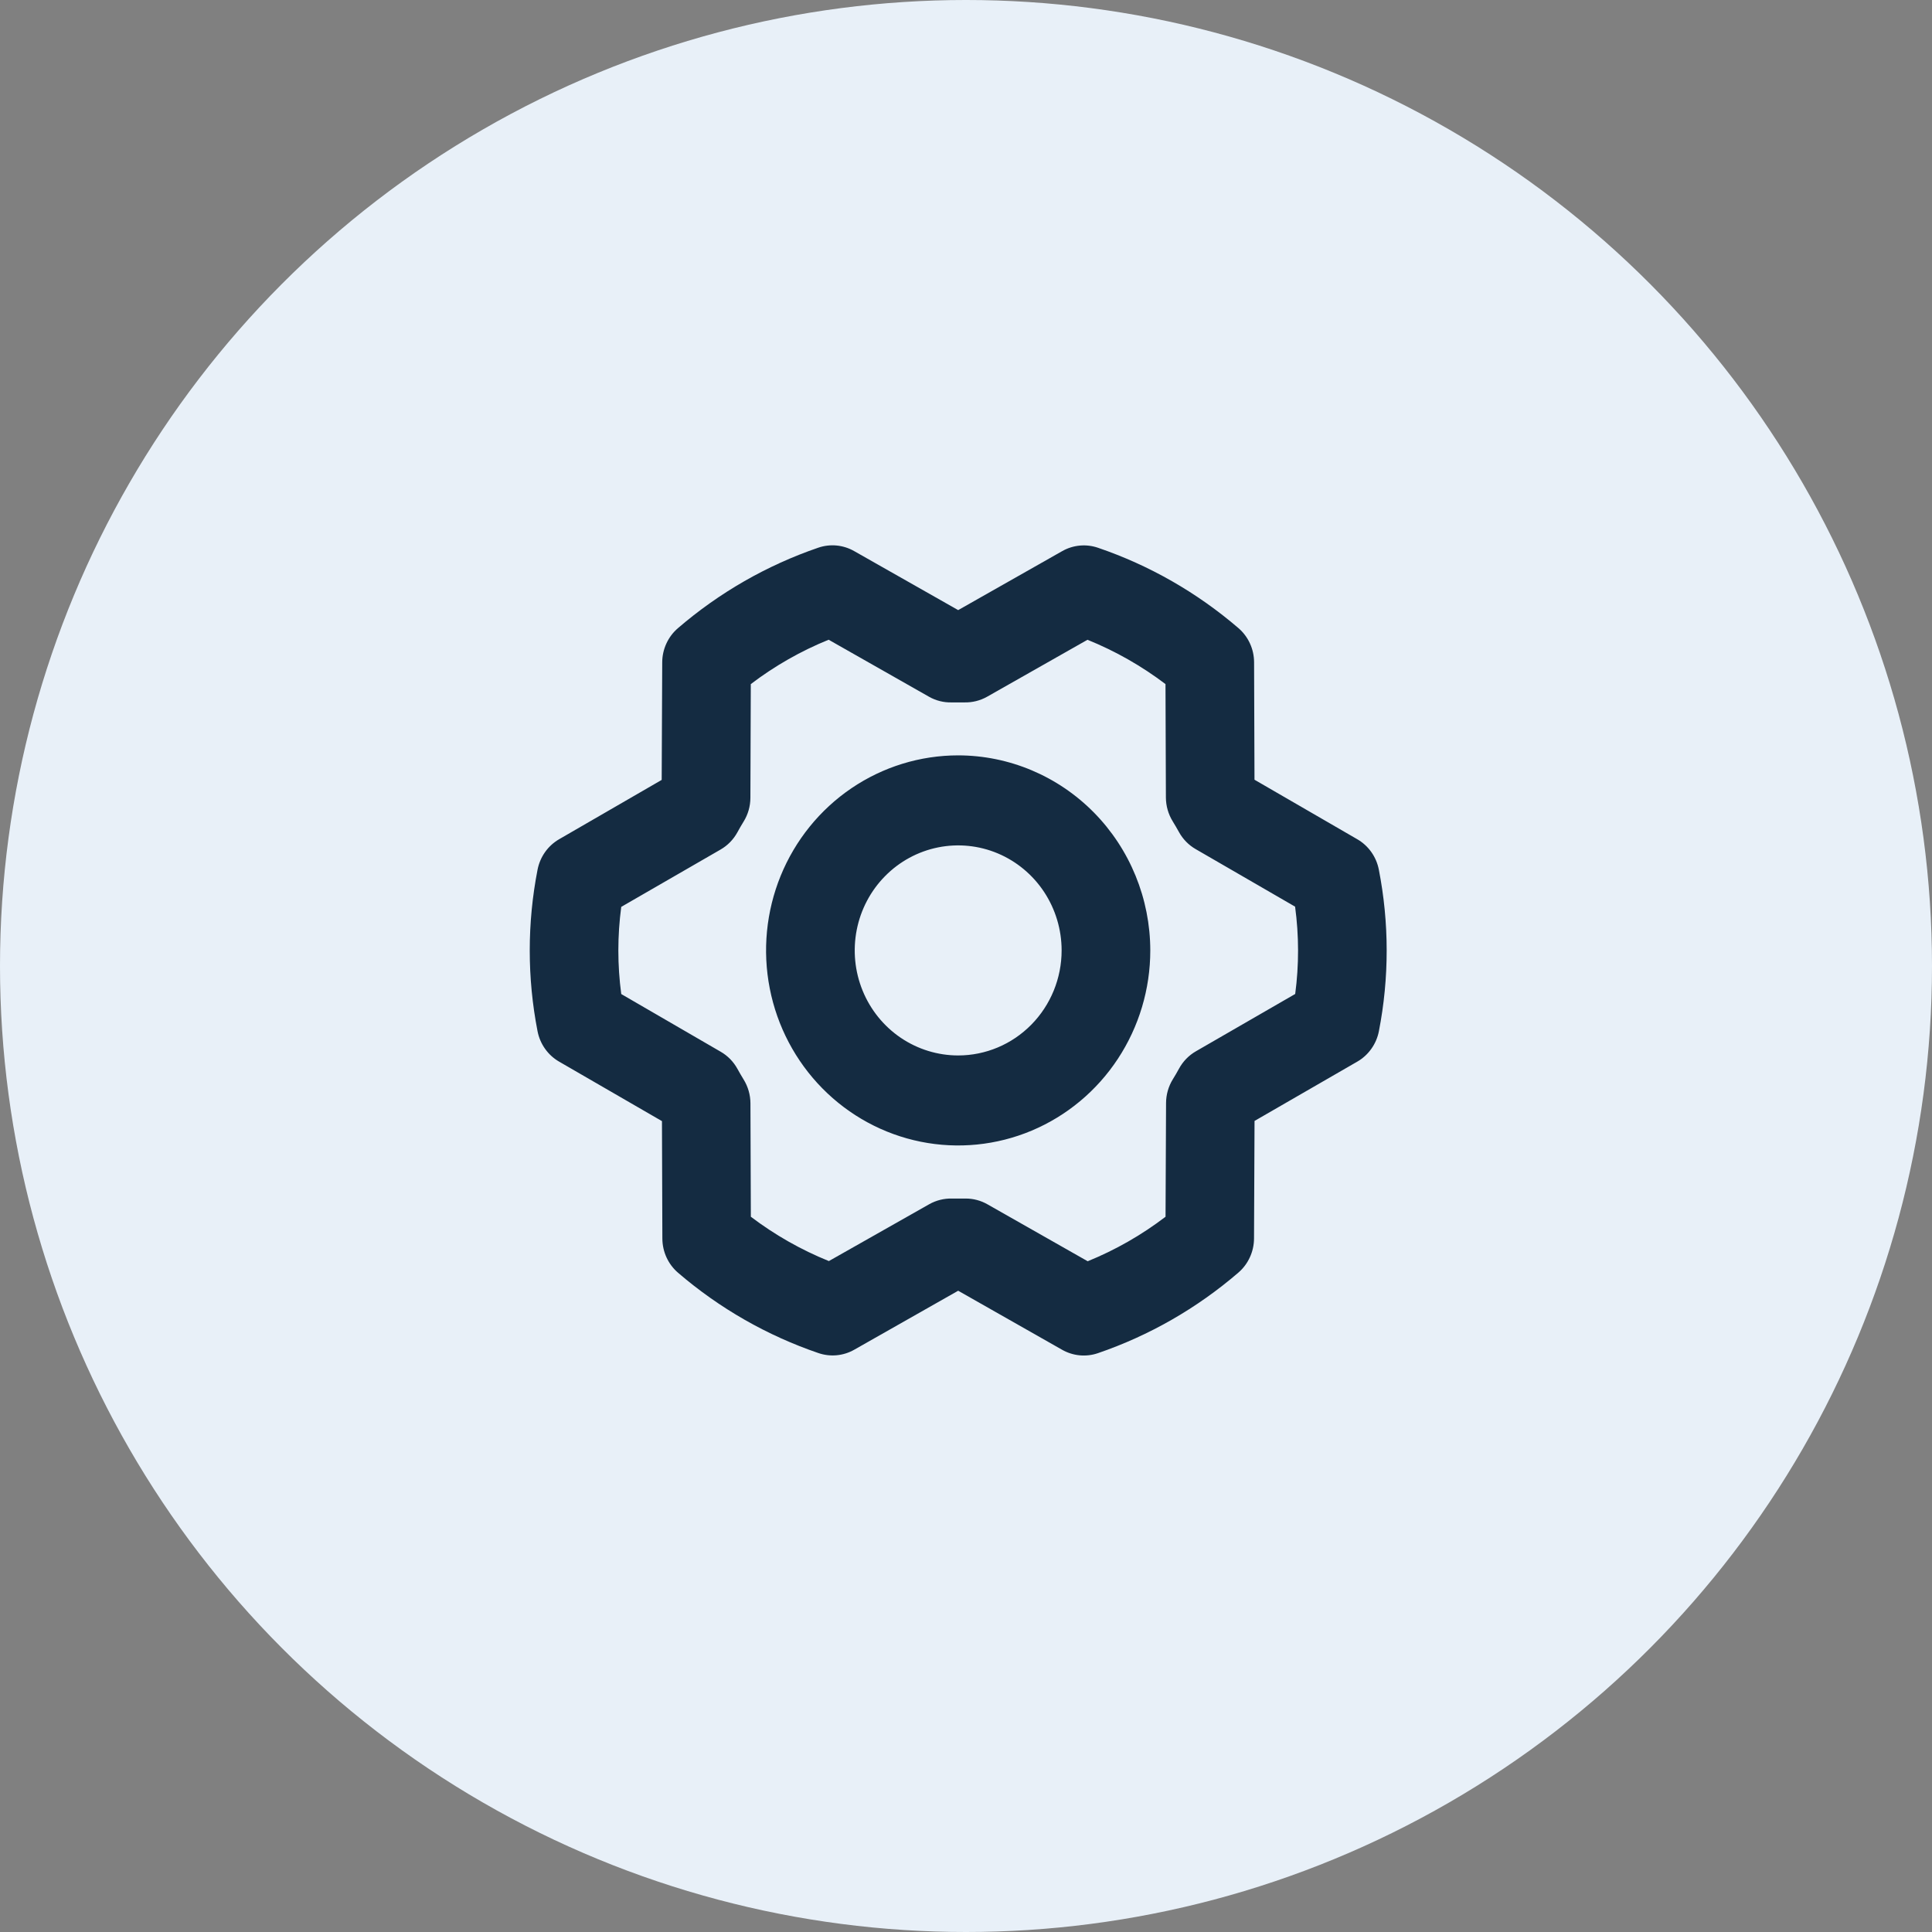
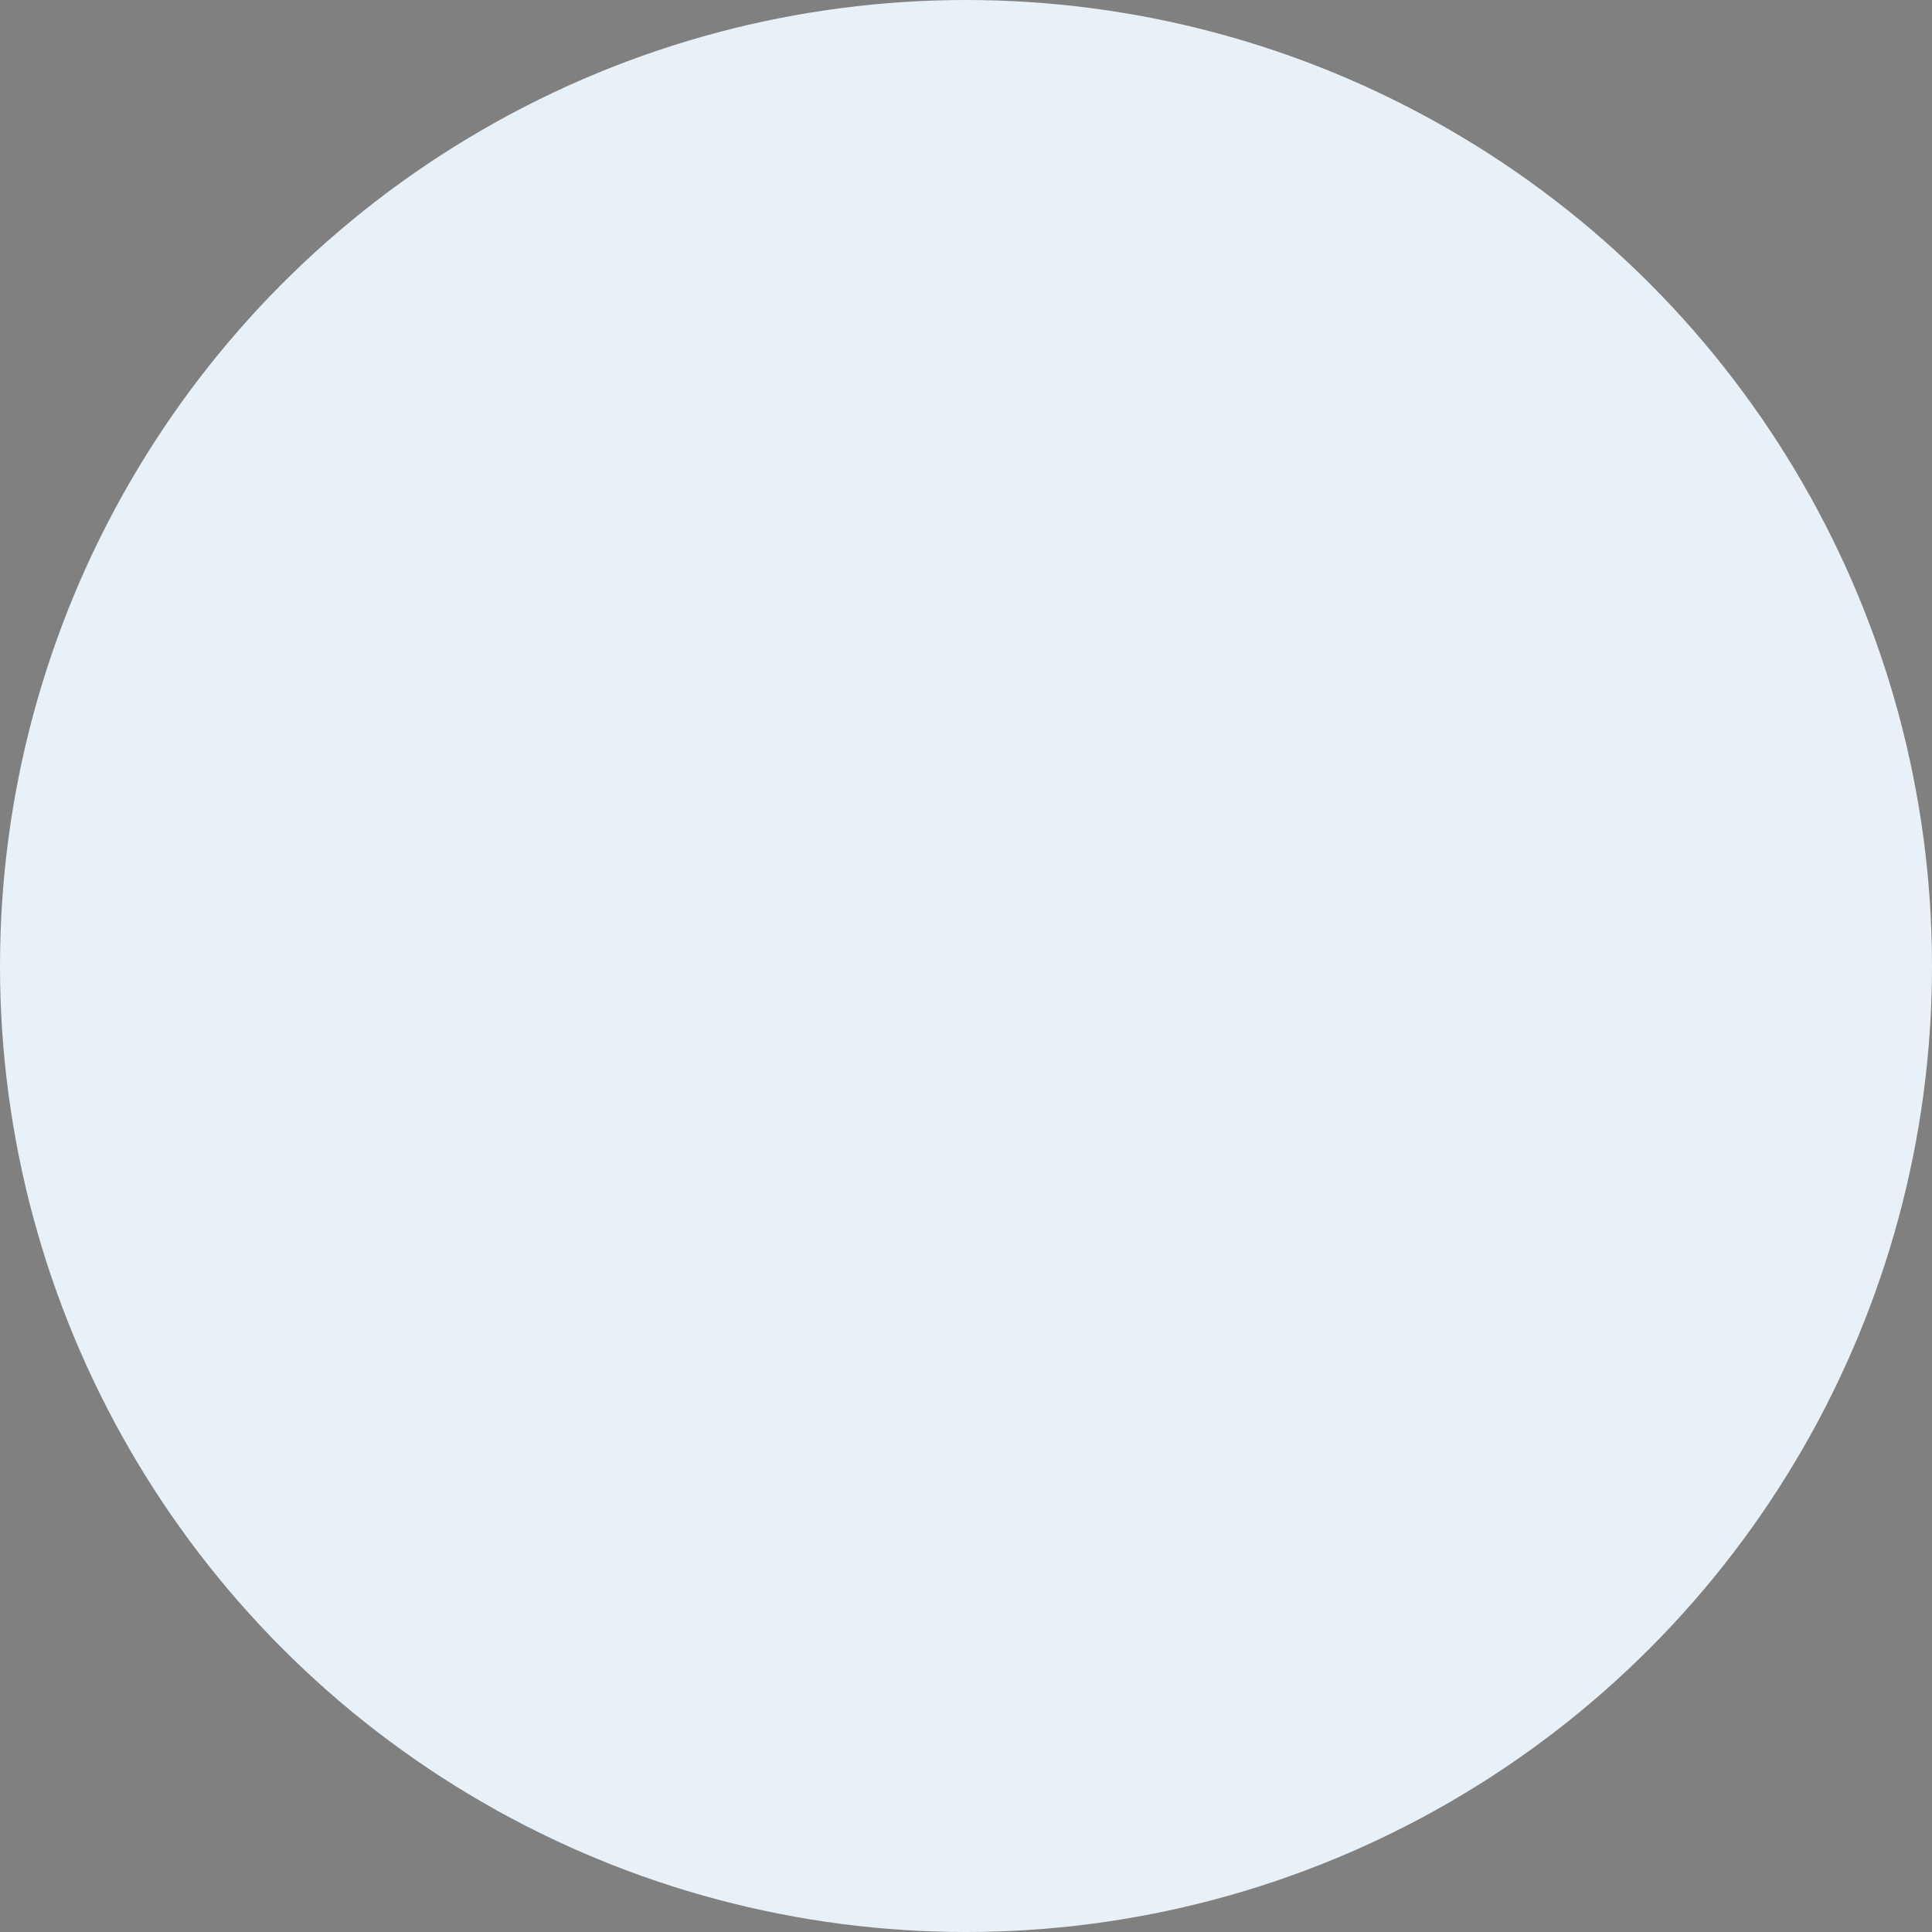
<svg xmlns="http://www.w3.org/2000/svg" width="124" height="124" viewBox="0 0 124 124" fill="none">
  <rect x="0" y="0" width="124" height="124" fill="#808080" stroke="none" />
  <circle cx="62" cy="62" r="62" fill="#E8F0F8" />
-   <path d="M61.498 48.481C59.059 48.481 56.675 49.216 54.648 50.591C52.62 51.967 51.04 53.922 50.106 56.209C49.173 58.497 48.929 61.014 49.405 63.442C49.88 65.871 51.055 68.101 52.779 69.852C54.504 71.603 56.7 72.795 59.092 73.278C61.484 73.761 63.963 73.513 66.216 72.566C68.469 71.618 70.395 70.014 71.749 67.955C73.104 65.896 73.828 63.476 73.828 61C73.824 57.681 72.523 54.499 70.212 52.152C67.9 49.805 64.766 48.485 61.498 48.481ZM61.498 67.741C60.184 67.741 58.901 67.345 57.809 66.605C56.717 65.864 55.866 64.811 55.364 63.58C54.861 62.348 54.73 60.992 54.986 59.685C55.242 58.377 55.874 57.176 56.803 56.234C57.731 55.291 58.914 54.649 60.202 54.389C61.49 54.129 62.825 54.262 64.038 54.772C65.251 55.283 66.288 56.147 67.018 57.255C67.747 58.364 68.137 59.667 68.137 61C68.137 62.788 67.437 64.502 66.192 65.766C64.947 67.031 63.258 67.741 61.498 67.741ZM88.495 55.807C88.415 55.4 88.249 55.016 88.01 54.68C87.77 54.344 87.462 54.064 87.106 53.86L80.516 50.044L80.49 42.506C80.489 42.088 80.398 41.675 80.224 41.296C80.05 40.917 79.797 40.581 79.483 40.311C76.827 38.03 73.77 36.281 70.472 35.157C70.096 35.028 69.698 34.98 69.302 35.017C68.907 35.054 68.524 35.174 68.177 35.371L61.498 39.158L54.818 35.368C54.471 35.171 54.087 35.05 53.691 35.012C53.295 34.975 52.895 35.023 52.518 35.152C49.22 36.281 46.163 38.035 43.508 40.32C43.194 40.59 42.942 40.926 42.769 41.304C42.595 41.682 42.504 42.094 42.503 42.511L42.469 50.056L35.889 53.862C35.534 54.067 35.225 54.348 34.986 54.684C34.747 55.022 34.582 55.407 34.502 55.814C33.833 59.24 33.833 62.767 34.502 66.193C34.582 66.6 34.748 66.984 34.987 67.32C35.226 67.656 35.534 67.936 35.889 68.14L42.486 71.956L42.512 79.494C42.514 79.912 42.604 80.325 42.778 80.704C42.952 81.083 43.205 81.419 43.52 81.689C46.175 83.97 49.233 85.719 52.53 86.844C52.906 86.972 53.305 87.02 53.7 86.983C54.095 86.946 54.479 86.826 54.825 86.629L61.498 82.842L68.17 86.632C68.517 86.829 68.901 86.95 69.297 86.988C69.694 87.025 70.093 86.978 70.47 86.848C73.768 85.719 76.826 83.965 79.48 81.68C79.794 81.41 80.046 81.074 80.219 80.696C80.393 80.318 80.484 79.906 80.486 79.489L80.519 71.944L87.113 68.138C87.469 67.933 87.777 67.652 88.016 67.315C88.256 66.978 88.421 66.593 88.5 66.186C89.168 62.759 89.167 59.233 88.495 55.807ZM83.129 63.795L76.756 67.474C76.303 67.734 75.93 68.117 75.677 68.579C75.549 68.819 75.414 69.043 75.274 69.272C74.993 69.727 74.843 70.254 74.84 70.791L74.807 78.093C73.273 79.265 71.593 80.225 69.811 80.95L63.373 77.293C62.949 77.052 62.47 76.925 61.984 76.925H61.099C60.591 76.913 60.088 77.038 59.643 77.288L53.199 80.938C51.414 80.217 49.73 79.26 48.191 78.093L48.165 70.813C48.163 70.274 48.012 69.747 47.731 69.291C47.593 69.065 47.456 68.831 47.328 68.598C47.075 68.138 46.703 67.759 46.251 67.5L39.873 63.8C39.625 61.943 39.625 60.061 39.873 58.205L46.247 54.526C46.699 54.266 47.072 53.885 47.325 53.424C47.453 53.183 47.589 52.957 47.728 52.728C48.01 52.273 48.16 51.746 48.162 51.209L48.188 43.907C49.723 42.739 51.403 41.781 53.184 41.059L59.622 44.716C60.067 44.97 60.571 45.096 61.08 45.082H61.896C62.404 45.094 62.907 44.969 63.352 44.719L69.797 41.062C71.582 41.783 73.265 42.74 74.804 43.907L74.83 51.187C74.833 51.726 74.983 52.253 75.264 52.709C75.402 52.935 75.539 53.169 75.668 53.402C75.92 53.862 76.293 54.241 76.744 54.5L83.122 58.191C83.373 60.05 83.376 61.935 83.129 63.795Z" fill="#142B41" />
</svg>